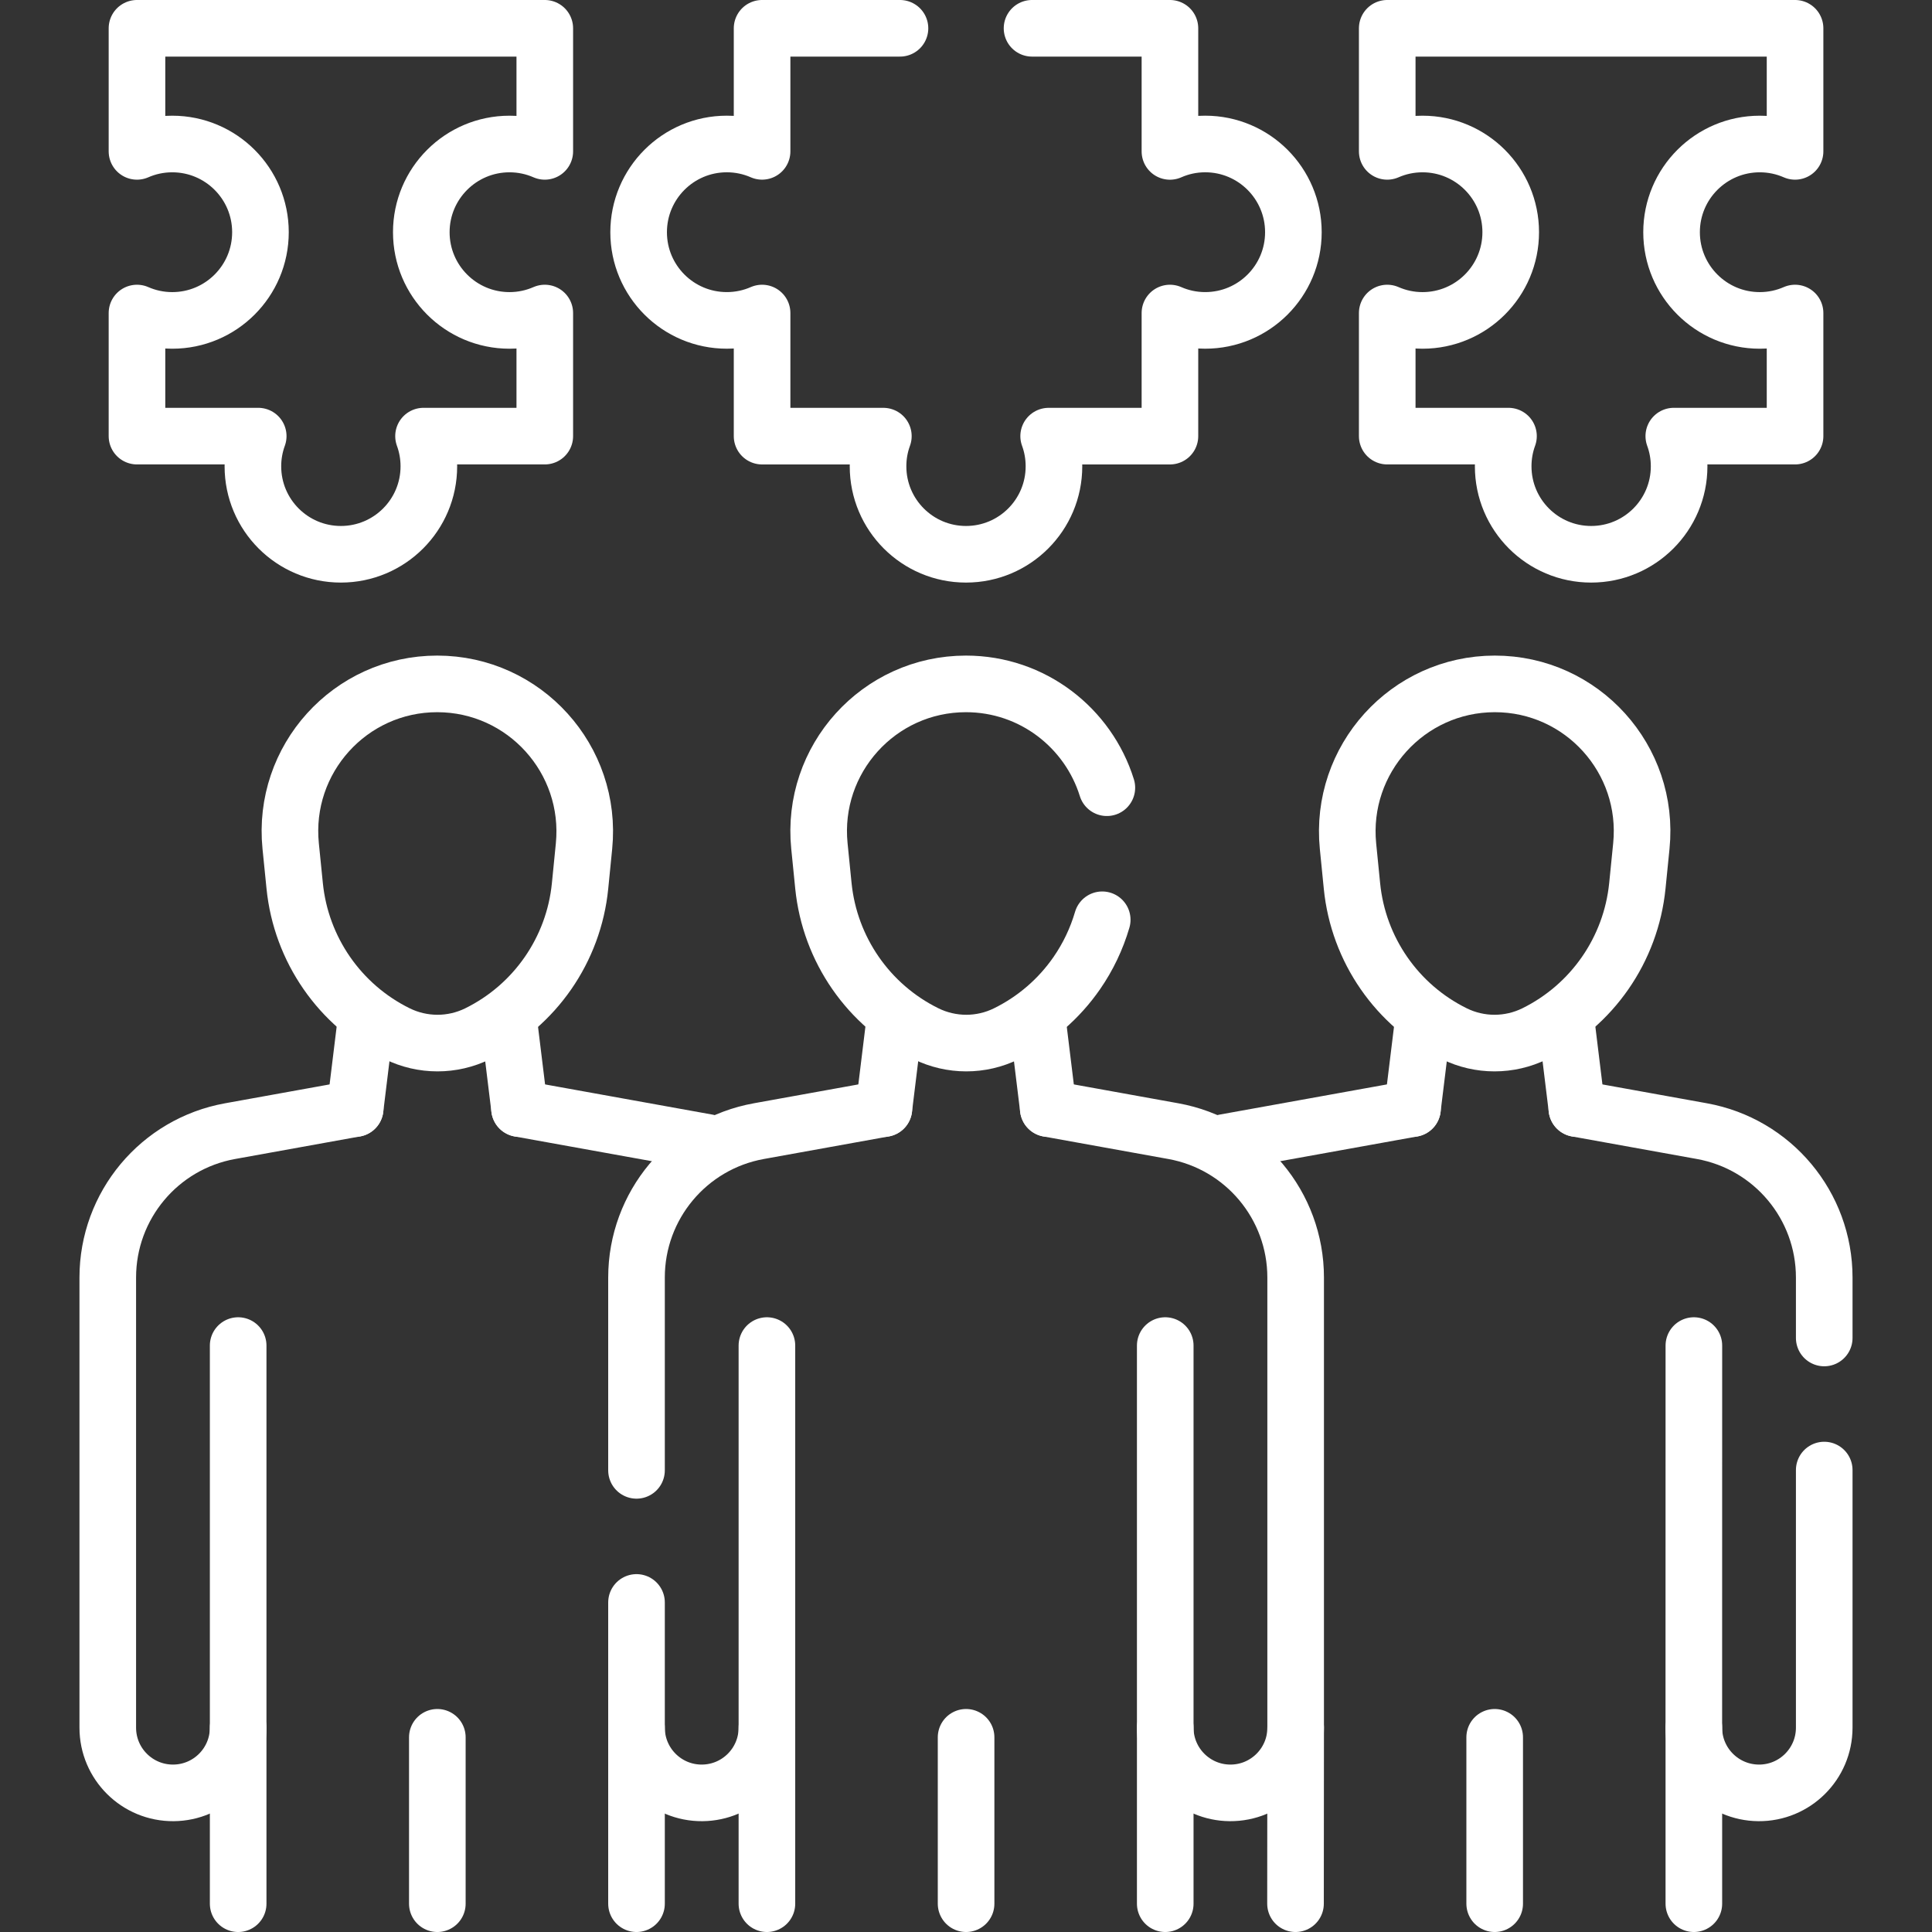
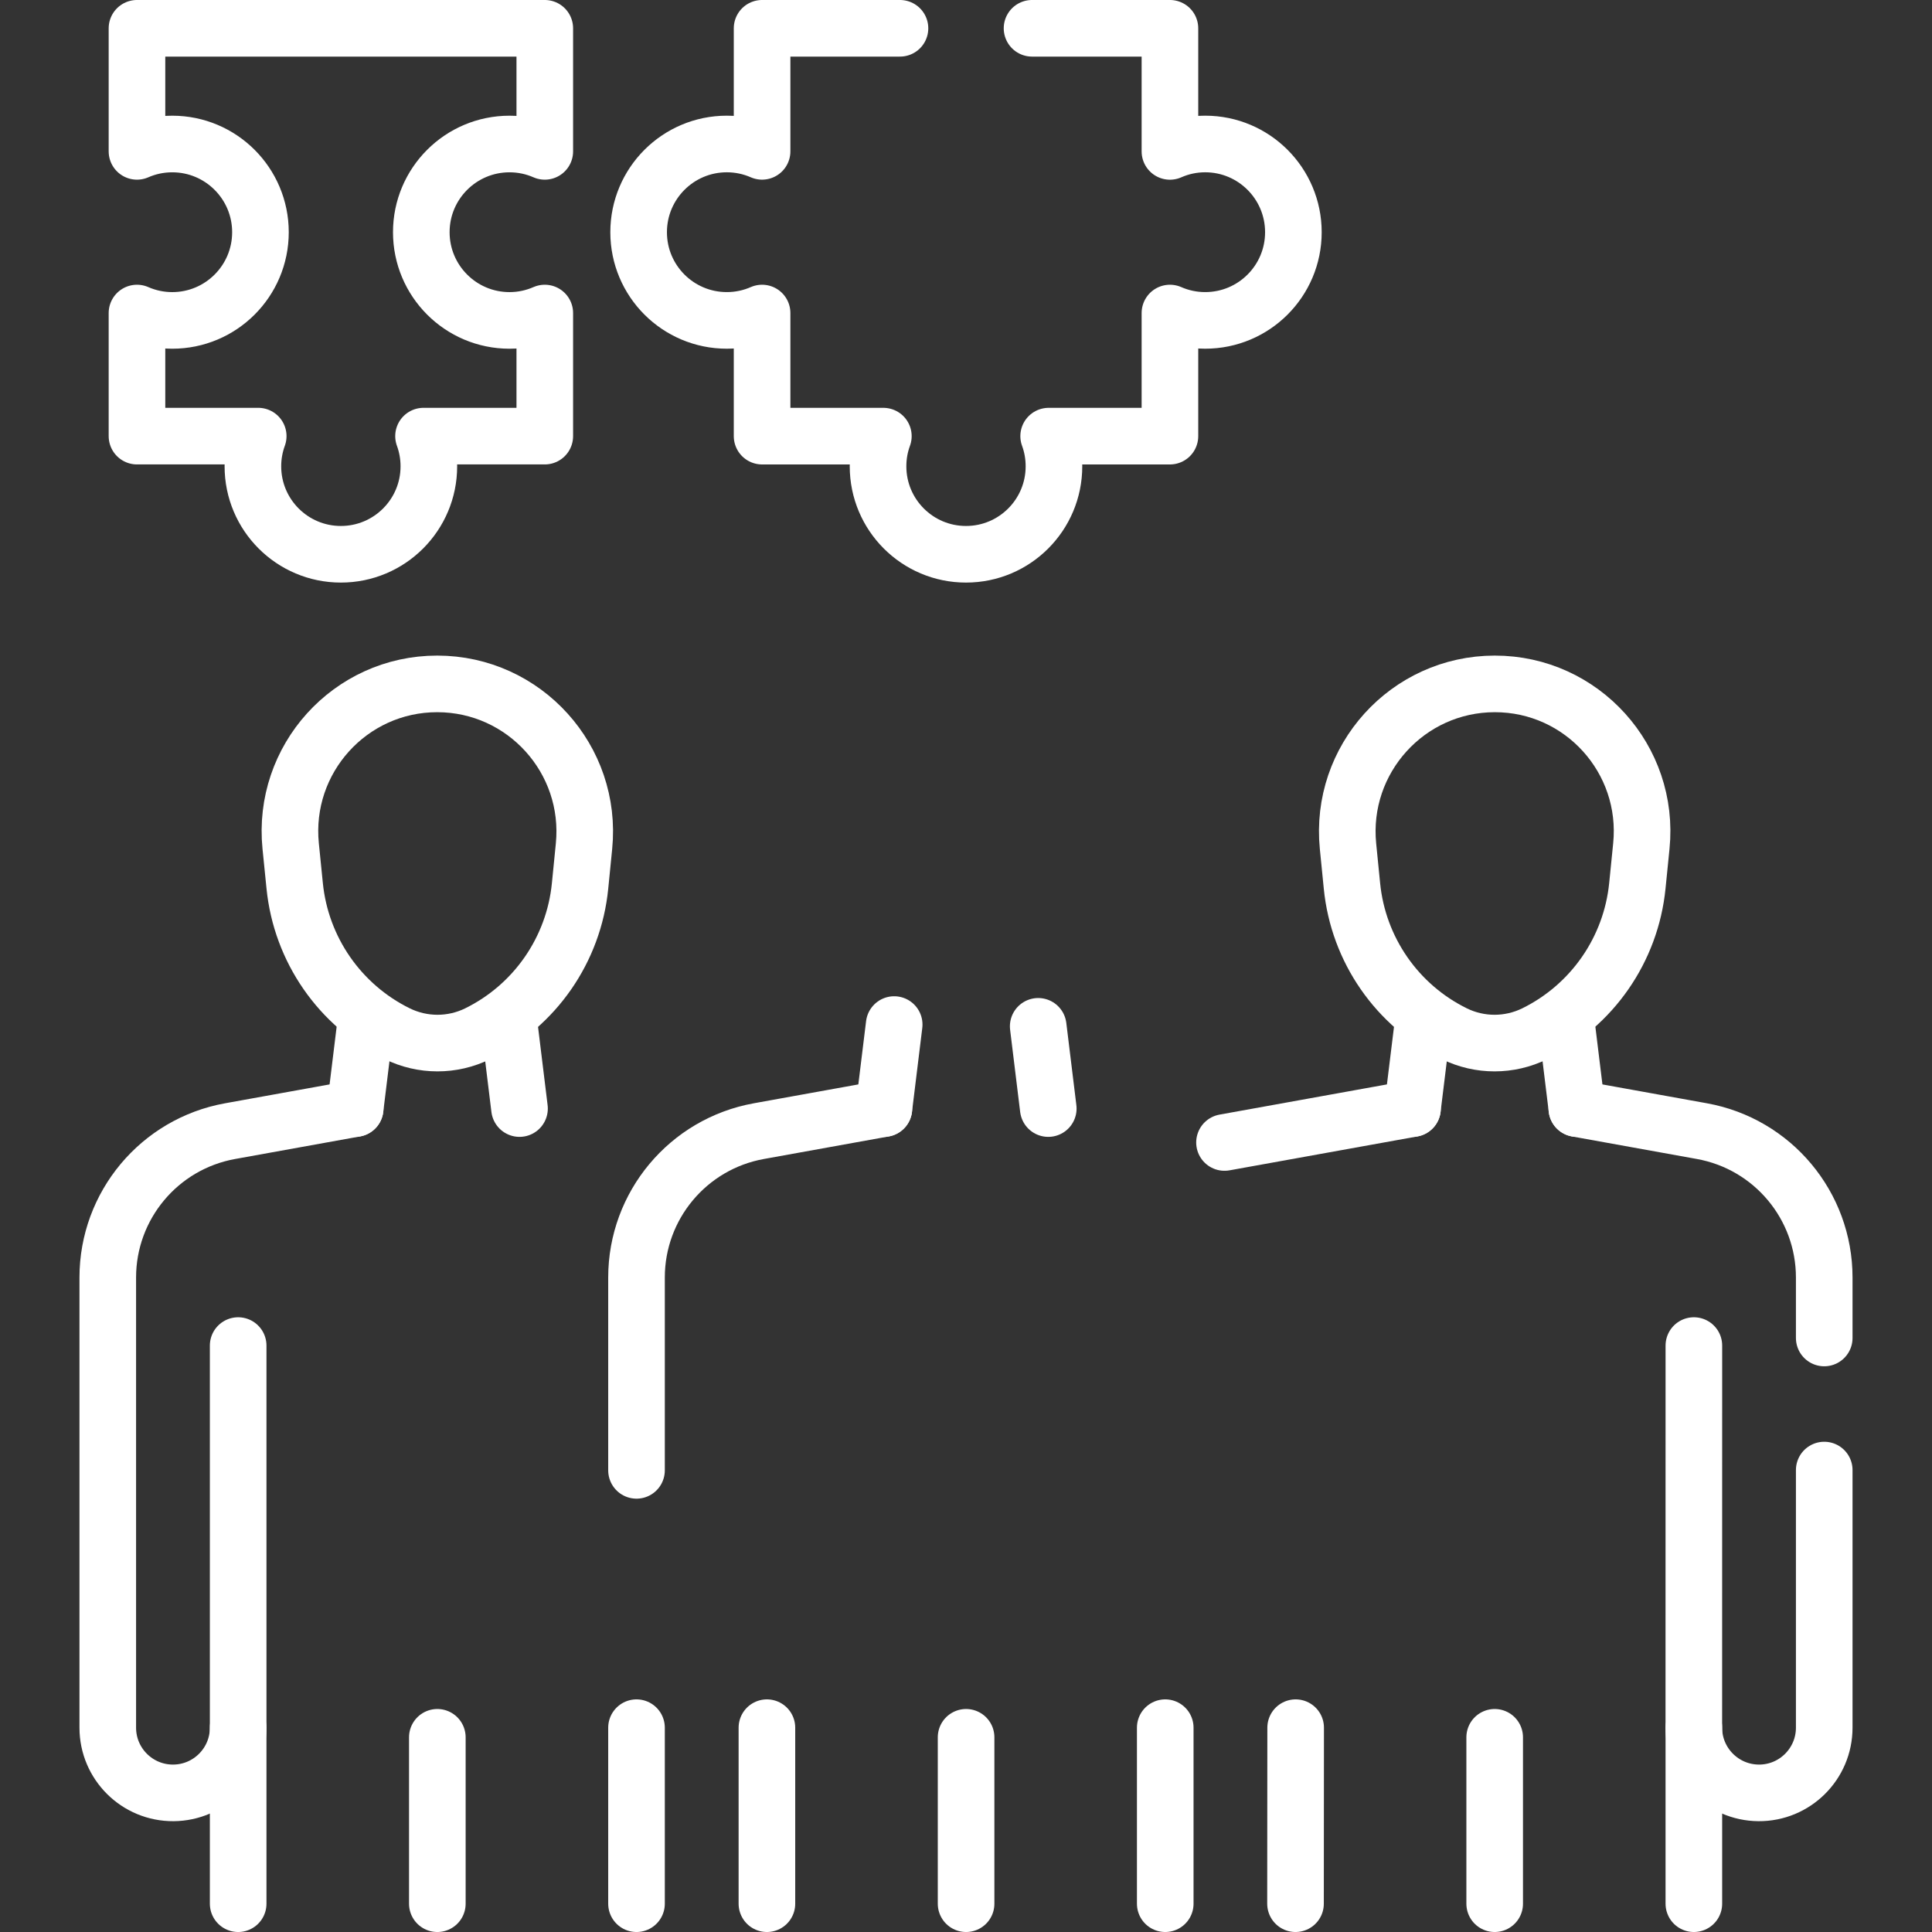
<svg xmlns="http://www.w3.org/2000/svg" width="110" height="110" viewBox="0 0 110 110" fill="none">
  <rect x="0" y="0" width="110" height="110" fill="#333333" stroke="none" />
-   <path d="M100.194 8.199C100.908 8.199 101.587 8.349 102.203 8.618V1.611H78.983V8.618C79.599 8.349 80.278 8.199 80.992 8.199C83.766 8.199 86.014 10.448 86.014 13.221C86.014 15.995 83.766 18.243 80.992 18.243C80.278 18.243 79.599 18.092 78.983 17.823V24.831H85.887C85.691 25.367 85.585 25.946 85.585 26.549C85.585 29.316 87.827 31.558 90.593 31.558C93.359 31.558 95.602 29.316 95.602 26.549C95.602 25.946 95.495 25.367 95.299 24.831H102.203V17.823C101.588 18.092 100.908 18.243 100.194 18.243C97.421 18.243 95.172 15.994 95.172 13.221C95.172 10.448 97.42 8.199 100.194 8.199Z" stroke="white" stroke-width="3.223" stroke-miterlimit="10" stroke-linecap="round" stroke-linejoin="round" />
  <path d="M58.76 1.611H66.611V8.62C67.225 8.349 67.904 8.198 68.619 8.198C71.393 8.198 73.64 10.448 73.64 13.222C73.64 15.995 71.393 18.242 68.619 18.242C67.904 18.242 67.225 18.092 66.611 17.823V24.832H59.706C59.903 25.367 60.008 25.947 60.008 26.55C60.008 29.315 57.768 31.558 55 31.558C52.233 31.558 49.992 29.315 49.992 26.55C49.992 25.947 50.098 25.367 50.295 24.832H43.39V17.823C42.776 18.092 42.097 18.242 41.382 18.242C38.608 18.242 36.361 15.995 36.361 13.222C36.361 10.448 38.608 8.198 41.382 8.198C42.097 8.198 42.776 8.349 43.39 8.617V1.611H51.241" stroke="white" stroke-width="3.223" stroke-miterlimit="10" stroke-linecap="round" stroke-linejoin="round" />
  <path d="M29.009 8.199C29.723 8.199 30.402 8.349 31.018 8.618V1.611H7.799V8.618C8.414 8.349 9.093 8.199 9.807 8.199C12.581 8.199 14.829 10.448 14.829 13.221C14.829 15.995 12.581 18.243 9.807 18.243C9.093 18.243 8.414 18.092 7.799 17.823V24.831H14.702C14.506 25.367 14.399 25.946 14.399 26.549C14.399 29.316 16.642 31.558 19.408 31.558C22.174 31.558 24.417 29.316 24.417 26.549C24.417 25.946 24.31 25.367 24.114 24.831H31.018V17.823C30.402 18.092 29.723 18.243 29.009 18.243C26.236 18.243 23.987 15.994 23.987 13.221C23.987 10.448 26.236 8.199 29.009 8.199Z" stroke="white" stroke-width="3.223" stroke-miterlimit="10" stroke-linecap="round" stroke-linejoin="round" />
  <path d="M22.614 58.854C24.06 59.566 25.753 59.567 27.198 58.856C30.462 57.25 32.666 54.069 33.026 50.445L33.251 48.181C33.743 43.235 29.861 38.941 24.896 38.938C19.931 38.936 16.053 43.226 16.55 48.173L16.778 50.436C17.142 54.062 19.348 57.244 22.614 58.854Z" stroke="white" stroke-width="3.223" stroke-miterlimit="10" stroke-linecap="round" stroke-linejoin="round" />
  <path d="M20.221 63.117L13.102 64.402C9.069 65.129 6.136 68.64 6.136 72.737V98.366C6.136 100.428 7.816 102.095 9.877 102.079C11.916 102.063 13.56 100.405 13.56 98.366L13.56 76.611" stroke="white" stroke-width="3.223" stroke-miterlimit="10" stroke-linecap="round" stroke-linejoin="round" />
-   <path d="M40.283 65.048L29.579 63.117" stroke="white" stroke-width="3.223" stroke-miterlimit="10" stroke-linecap="round" stroke-linejoin="round" />
  <path d="M24.9 98.915V108.389" stroke="white" stroke-width="3.223" stroke-miterlimit="10" stroke-linecap="round" stroke-linejoin="round" />
  <path d="M29.579 63.117L29.006 58.435" stroke="white" stroke-width="3.223" stroke-miterlimit="10" stroke-linecap="round" stroke-linejoin="round" />
  <path d="M20.221 63.117L20.806 58.334" stroke="white" stroke-width="3.223" stroke-miterlimit="10" stroke-linecap="round" stroke-linejoin="round" />
  <path d="M13.56 98.367V108.389" stroke="white" stroke-width="3.223" stroke-miterlimit="10" stroke-linecap="round" stroke-linejoin="round" />
  <path d="M36.24 98.367V108.389" stroke="white" stroke-width="3.223" stroke-miterlimit="10" stroke-linecap="round" stroke-linejoin="round" />
  <path d="M87.387 58.854C85.941 59.566 84.248 59.567 82.803 58.856C79.539 57.25 77.335 54.069 76.975 50.445L76.75 48.181C76.258 43.235 80.14 38.941 85.105 38.938C90.07 38.936 93.948 43.226 93.451 48.173L93.224 50.436C92.86 54.062 90.653 57.244 87.387 58.854Z" stroke="white" stroke-width="3.223" stroke-miterlimit="10" stroke-linecap="round" stroke-linejoin="round" />
  <path d="M96.442 76.611L96.439 98.366C96.439 99.387 96.852 100.311 97.518 100.981C98.184 101.651 99.103 102.07 100.124 102.079C102.184 102.096 103.864 100.429 103.864 98.366V83.699" stroke="white" stroke-width="3.223" stroke-miterlimit="10" stroke-linecap="round" stroke-linejoin="round" />
  <path d="M89.779 63.117L96.899 64.402C100.932 65.13 103.864 68.641 103.864 72.737V76.179" stroke="white" stroke-width="3.223" stroke-miterlimit="10" stroke-linecap="round" stroke-linejoin="round" />
  <path d="M69.718 65.048L80.421 63.117" stroke="white" stroke-width="3.223" stroke-miterlimit="10" stroke-linecap="round" stroke-linejoin="round" />
  <path d="M85.101 98.915V108.389" stroke="white" stroke-width="3.223" stroke-miterlimit="10" stroke-linecap="round" stroke-linejoin="round" />
  <path d="M80.421 63.117L80.995 58.435" stroke="white" stroke-width="3.223" stroke-miterlimit="10" stroke-linecap="round" stroke-linejoin="round" />
  <path d="M89.78 63.117L89.195 58.334" stroke="white" stroke-width="3.223" stroke-miterlimit="10" stroke-linecap="round" stroke-linejoin="round" />
  <path d="M96.441 98.367V108.389" stroke="white" stroke-width="3.223" stroke-miterlimit="10" stroke-linecap="round" stroke-linejoin="round" />
  <path d="M73.769 98.367L73.761 108.389" stroke="white" stroke-width="3.223" stroke-miterlimit="10" stroke-linecap="round" stroke-linejoin="round" />
-   <path d="M63.02 44.849C61.964 41.454 58.799 38.94 55 38.938C54.998 38.938 54.998 38.938 54.996 38.938C50.033 38.938 46.157 43.229 46.654 48.172L46.881 50.437C47.247 54.061 49.453 57.245 52.719 58.854C54.165 59.565 55.858 59.568 57.301 58.856C58.934 58.053 60.303 56.856 61.306 55.408C61.946 54.484 62.436 53.46 62.756 52.368" stroke="white" stroke-width="3.223" stroke-miterlimit="10" stroke-linecap="round" stroke-linejoin="round" />
-   <path d="M43.665 76.611V98.366C43.665 100.405 42.02 102.062 39.983 102.079H39.981C37.92 102.096 36.24 100.429 36.24 98.366V91.236" stroke="white" stroke-width="3.223" stroke-miterlimit="10" stroke-linecap="round" stroke-linejoin="round" />
  <path d="M36.24 83.716V72.737C36.24 68.641 39.173 65.13 43.206 64.402L50.325 63.117" stroke="white" stroke-width="3.223" stroke-miterlimit="10" stroke-linecap="round" stroke-linejoin="round" />
-   <path d="M66.344 76.611V98.366C66.344 100.405 67.989 102.063 70.027 102.079C72.089 102.095 73.769 100.428 73.769 98.366V72.737C73.769 68.639 70.835 65.129 66.802 64.402L59.684 63.117" stroke="white" stroke-width="3.223" stroke-miterlimit="10" stroke-linecap="round" stroke-linejoin="round" />
  <path d="M55.005 98.915V108.389" stroke="white" stroke-width="3.223" stroke-miterlimit="10" stroke-linecap="round" stroke-linejoin="round" />
  <path d="M59.684 63.117L59.111 58.435" stroke="white" stroke-width="3.223" stroke-miterlimit="10" stroke-linecap="round" stroke-linejoin="round" />
  <path d="M50.325 63.117L50.911 58.334" stroke="white" stroke-width="3.223" stroke-miterlimit="10" stroke-linecap="round" stroke-linejoin="round" />
  <path d="M43.665 98.367V108.389" stroke="white" stroke-width="3.223" stroke-miterlimit="10" stroke-linecap="round" stroke-linejoin="round" />
  <path d="M66.344 98.367V108.389" stroke="white" stroke-width="3.223" stroke-miterlimit="10" stroke-linecap="round" stroke-linejoin="round" />
</svg>